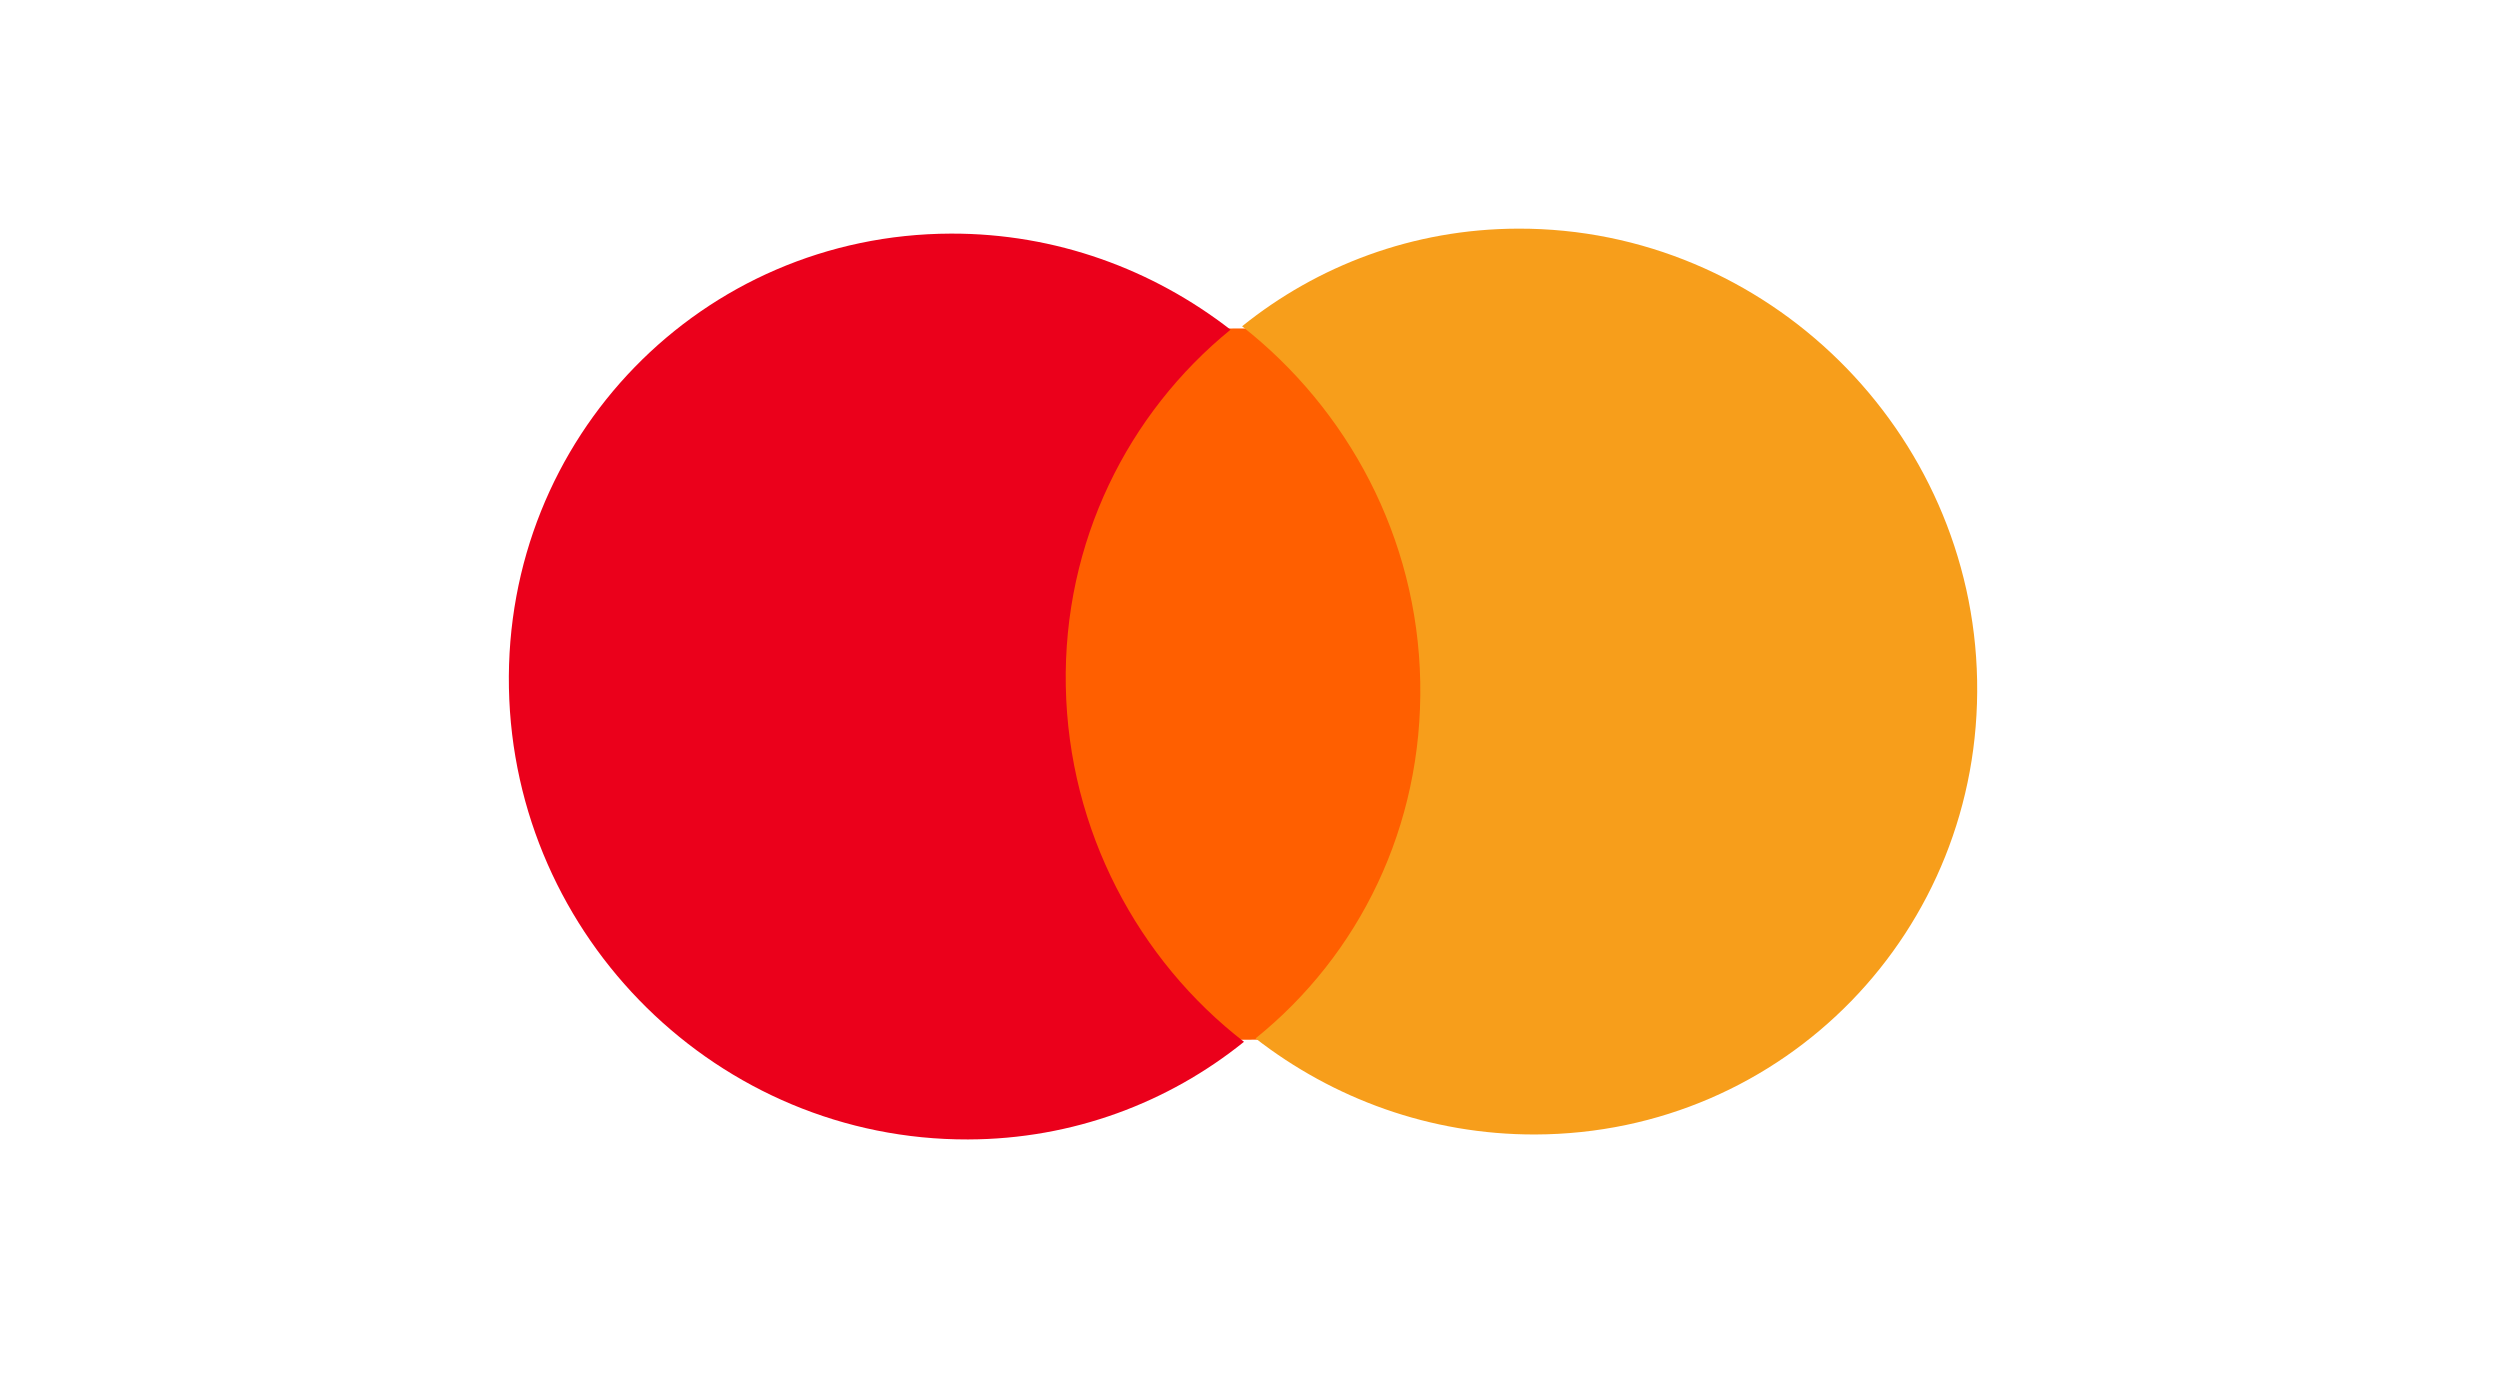
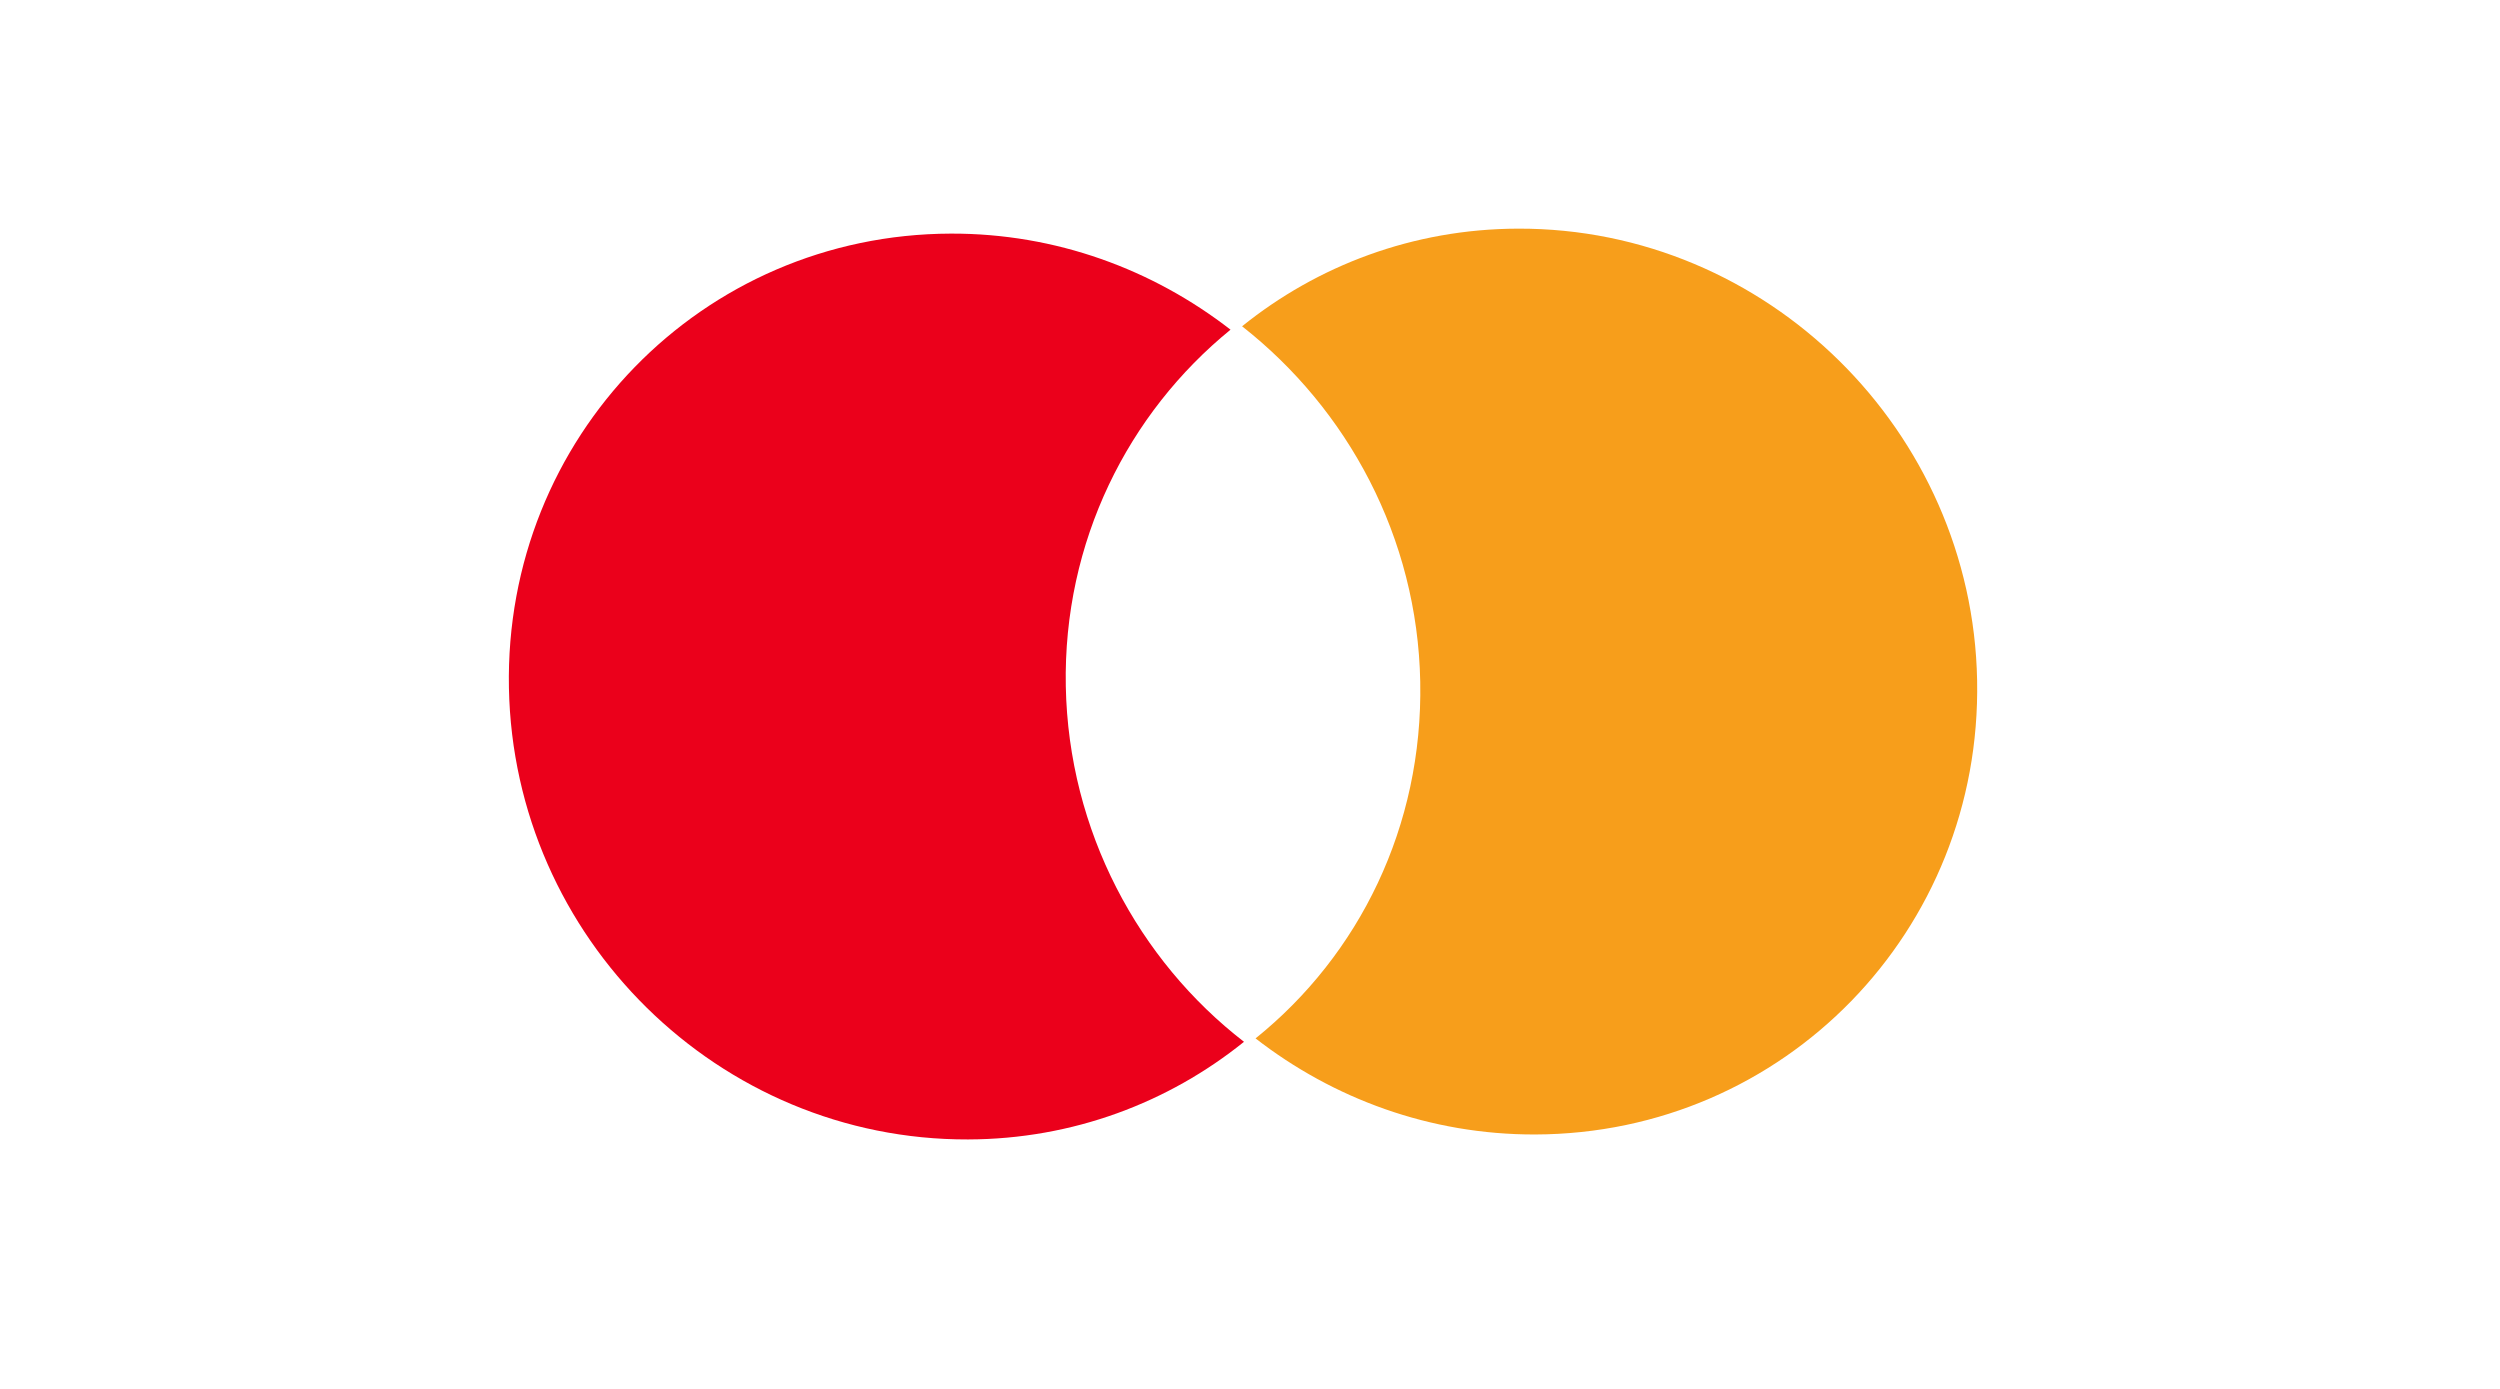
<svg xmlns="http://www.w3.org/2000/svg" width="72" height="40" viewBox="0 0 72 40" fill="none">
-   <path d="M41.248 9.443L29.965 9.476L30.351 29.96L41.633 29.927L41.248 9.443Z" fill="#FF5F00" />
  <path d="M30.695 19.764C30.616 15.597 32.493 11.895 35.439 9.495C33.207 7.762 30.412 6.719 27.385 6.728C20.213 6.749 14.521 12.599 14.657 19.809C14.793 27.02 20.706 32.837 27.878 32.816C30.906 32.808 33.661 31.749 35.827 30.004C32.791 27.657 30.774 23.93 30.695 19.764Z" fill="#EB001B" />
  <path d="M56.941 19.592C57.078 26.802 51.386 32.652 44.214 32.673C41.186 32.681 38.391 31.639 36.16 29.906C39.142 27.506 40.982 23.804 40.903 19.637C40.824 15.471 38.808 11.78 35.772 9.397C37.937 7.652 40.692 6.593 43.72 6.585C50.892 6.564 56.806 12.417 56.941 19.592Z" fill="#F79E1B" />
</svg>